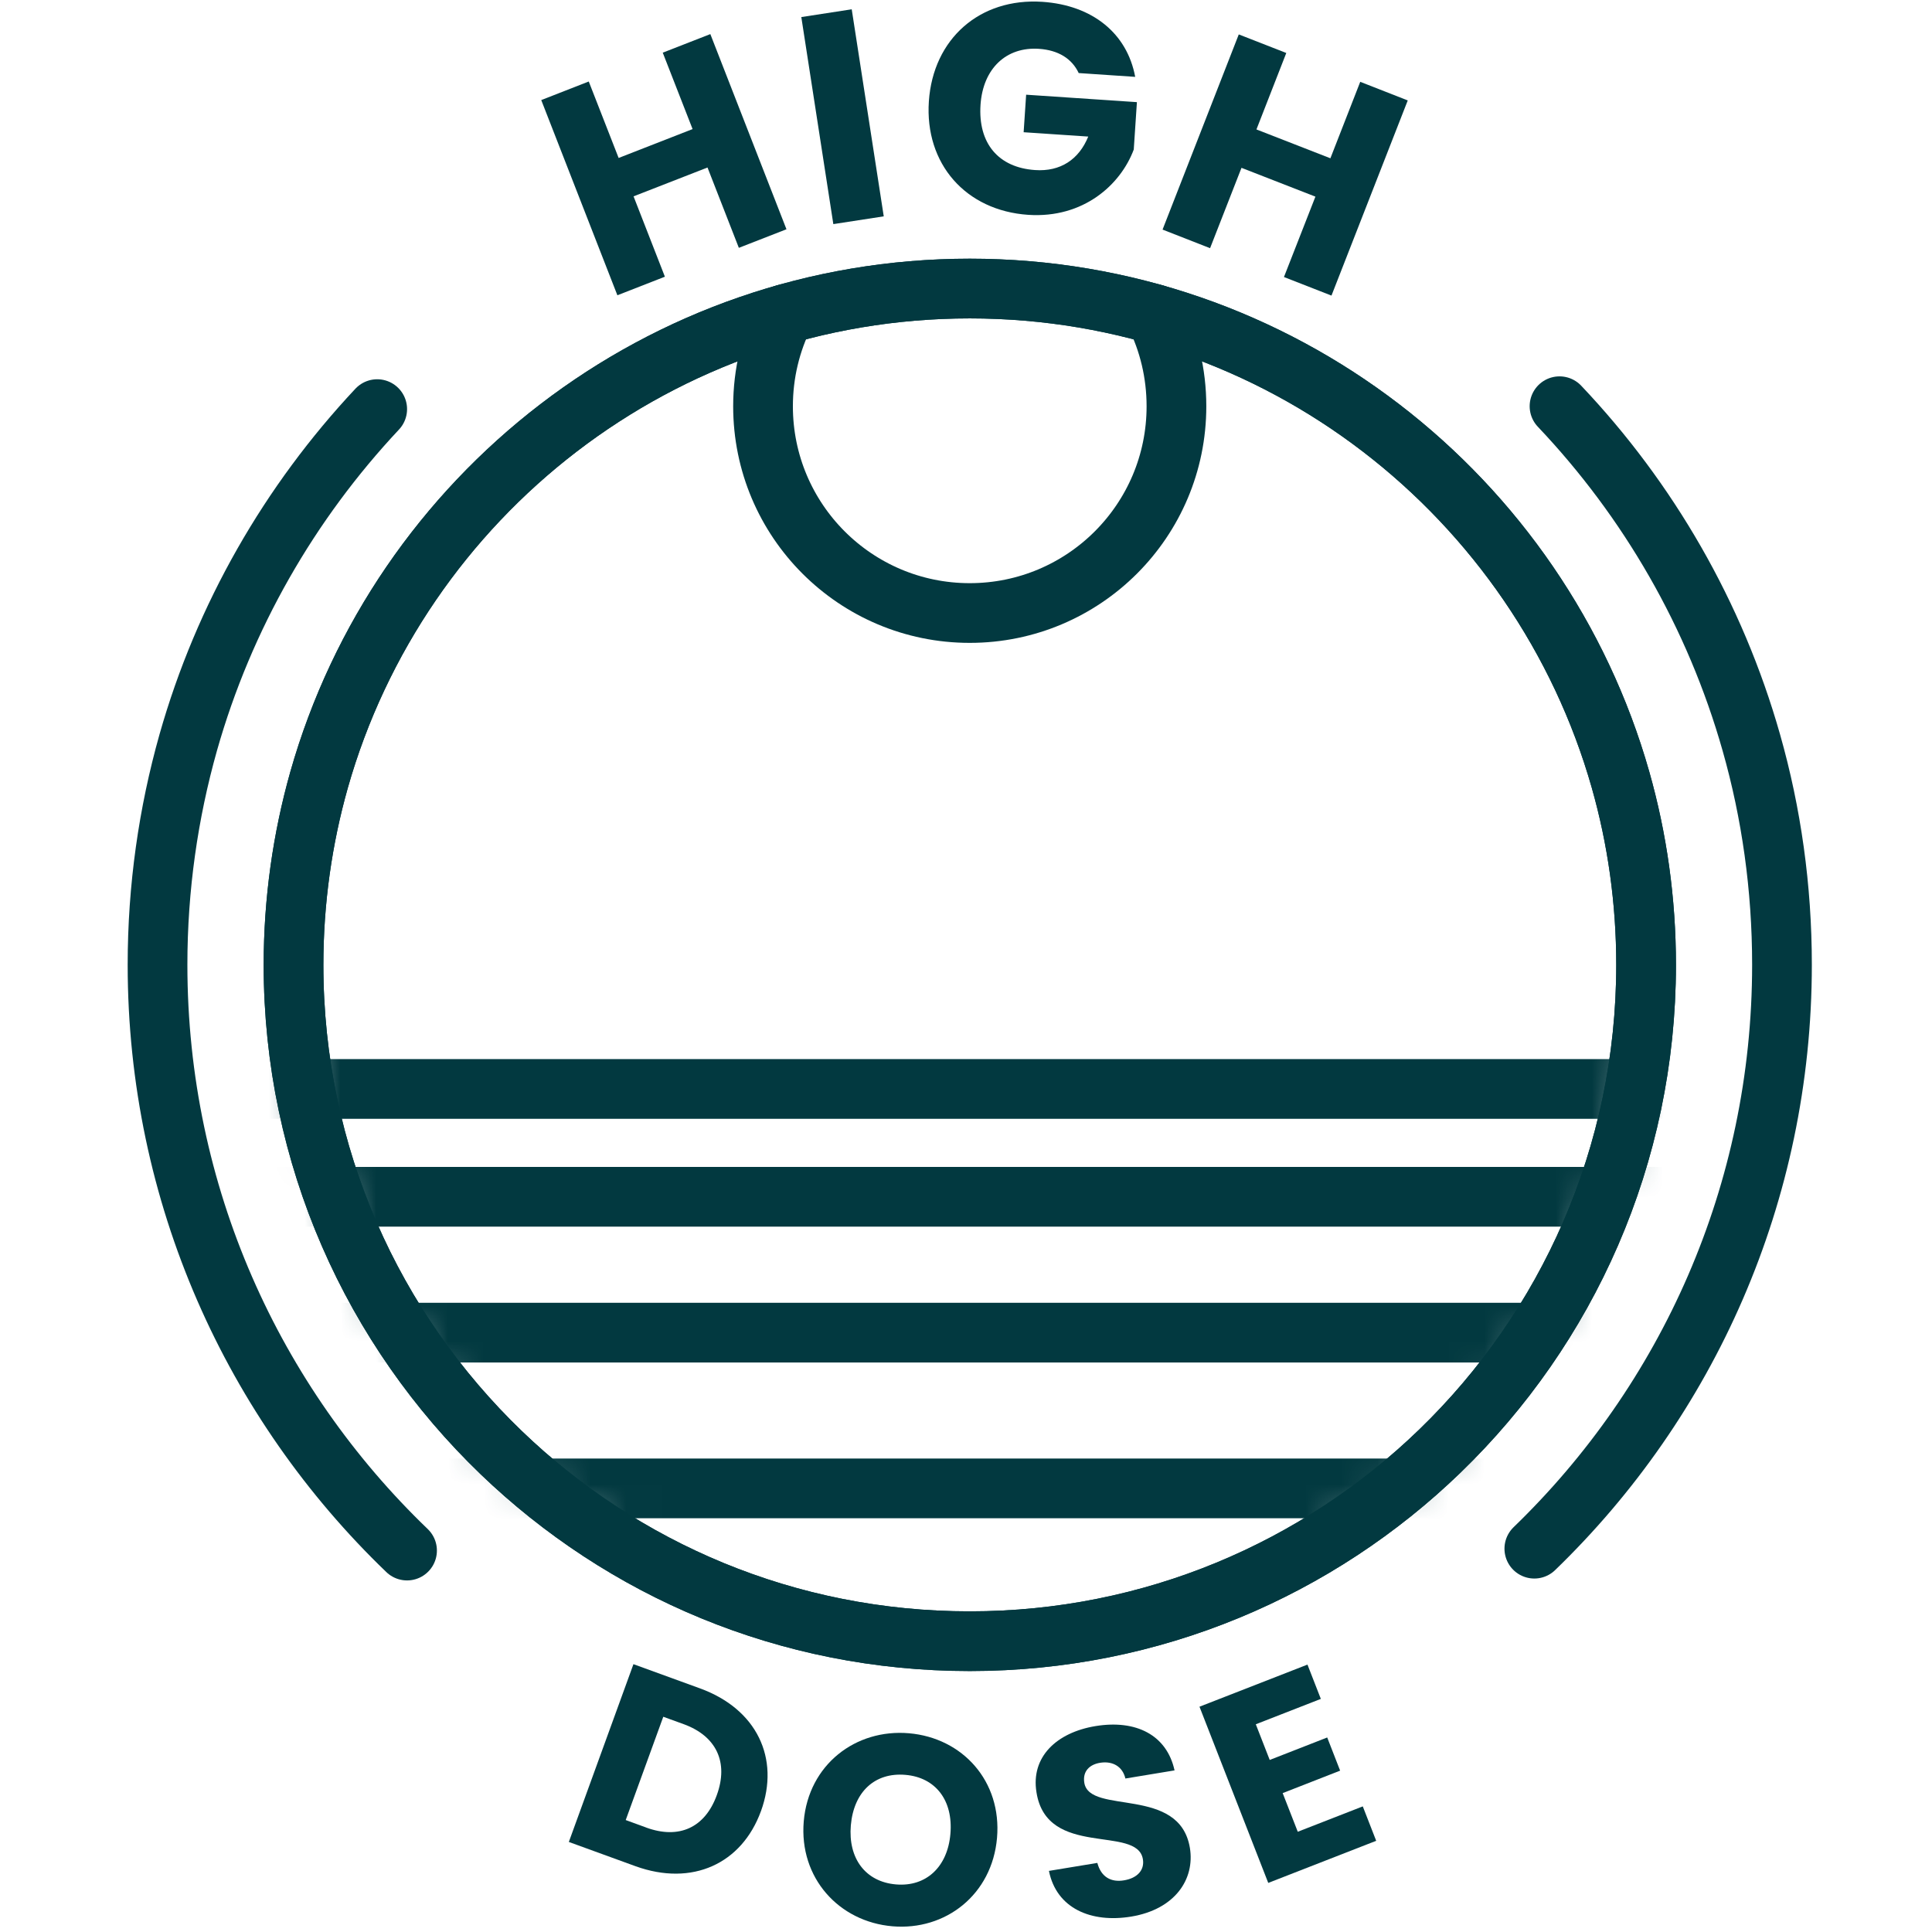
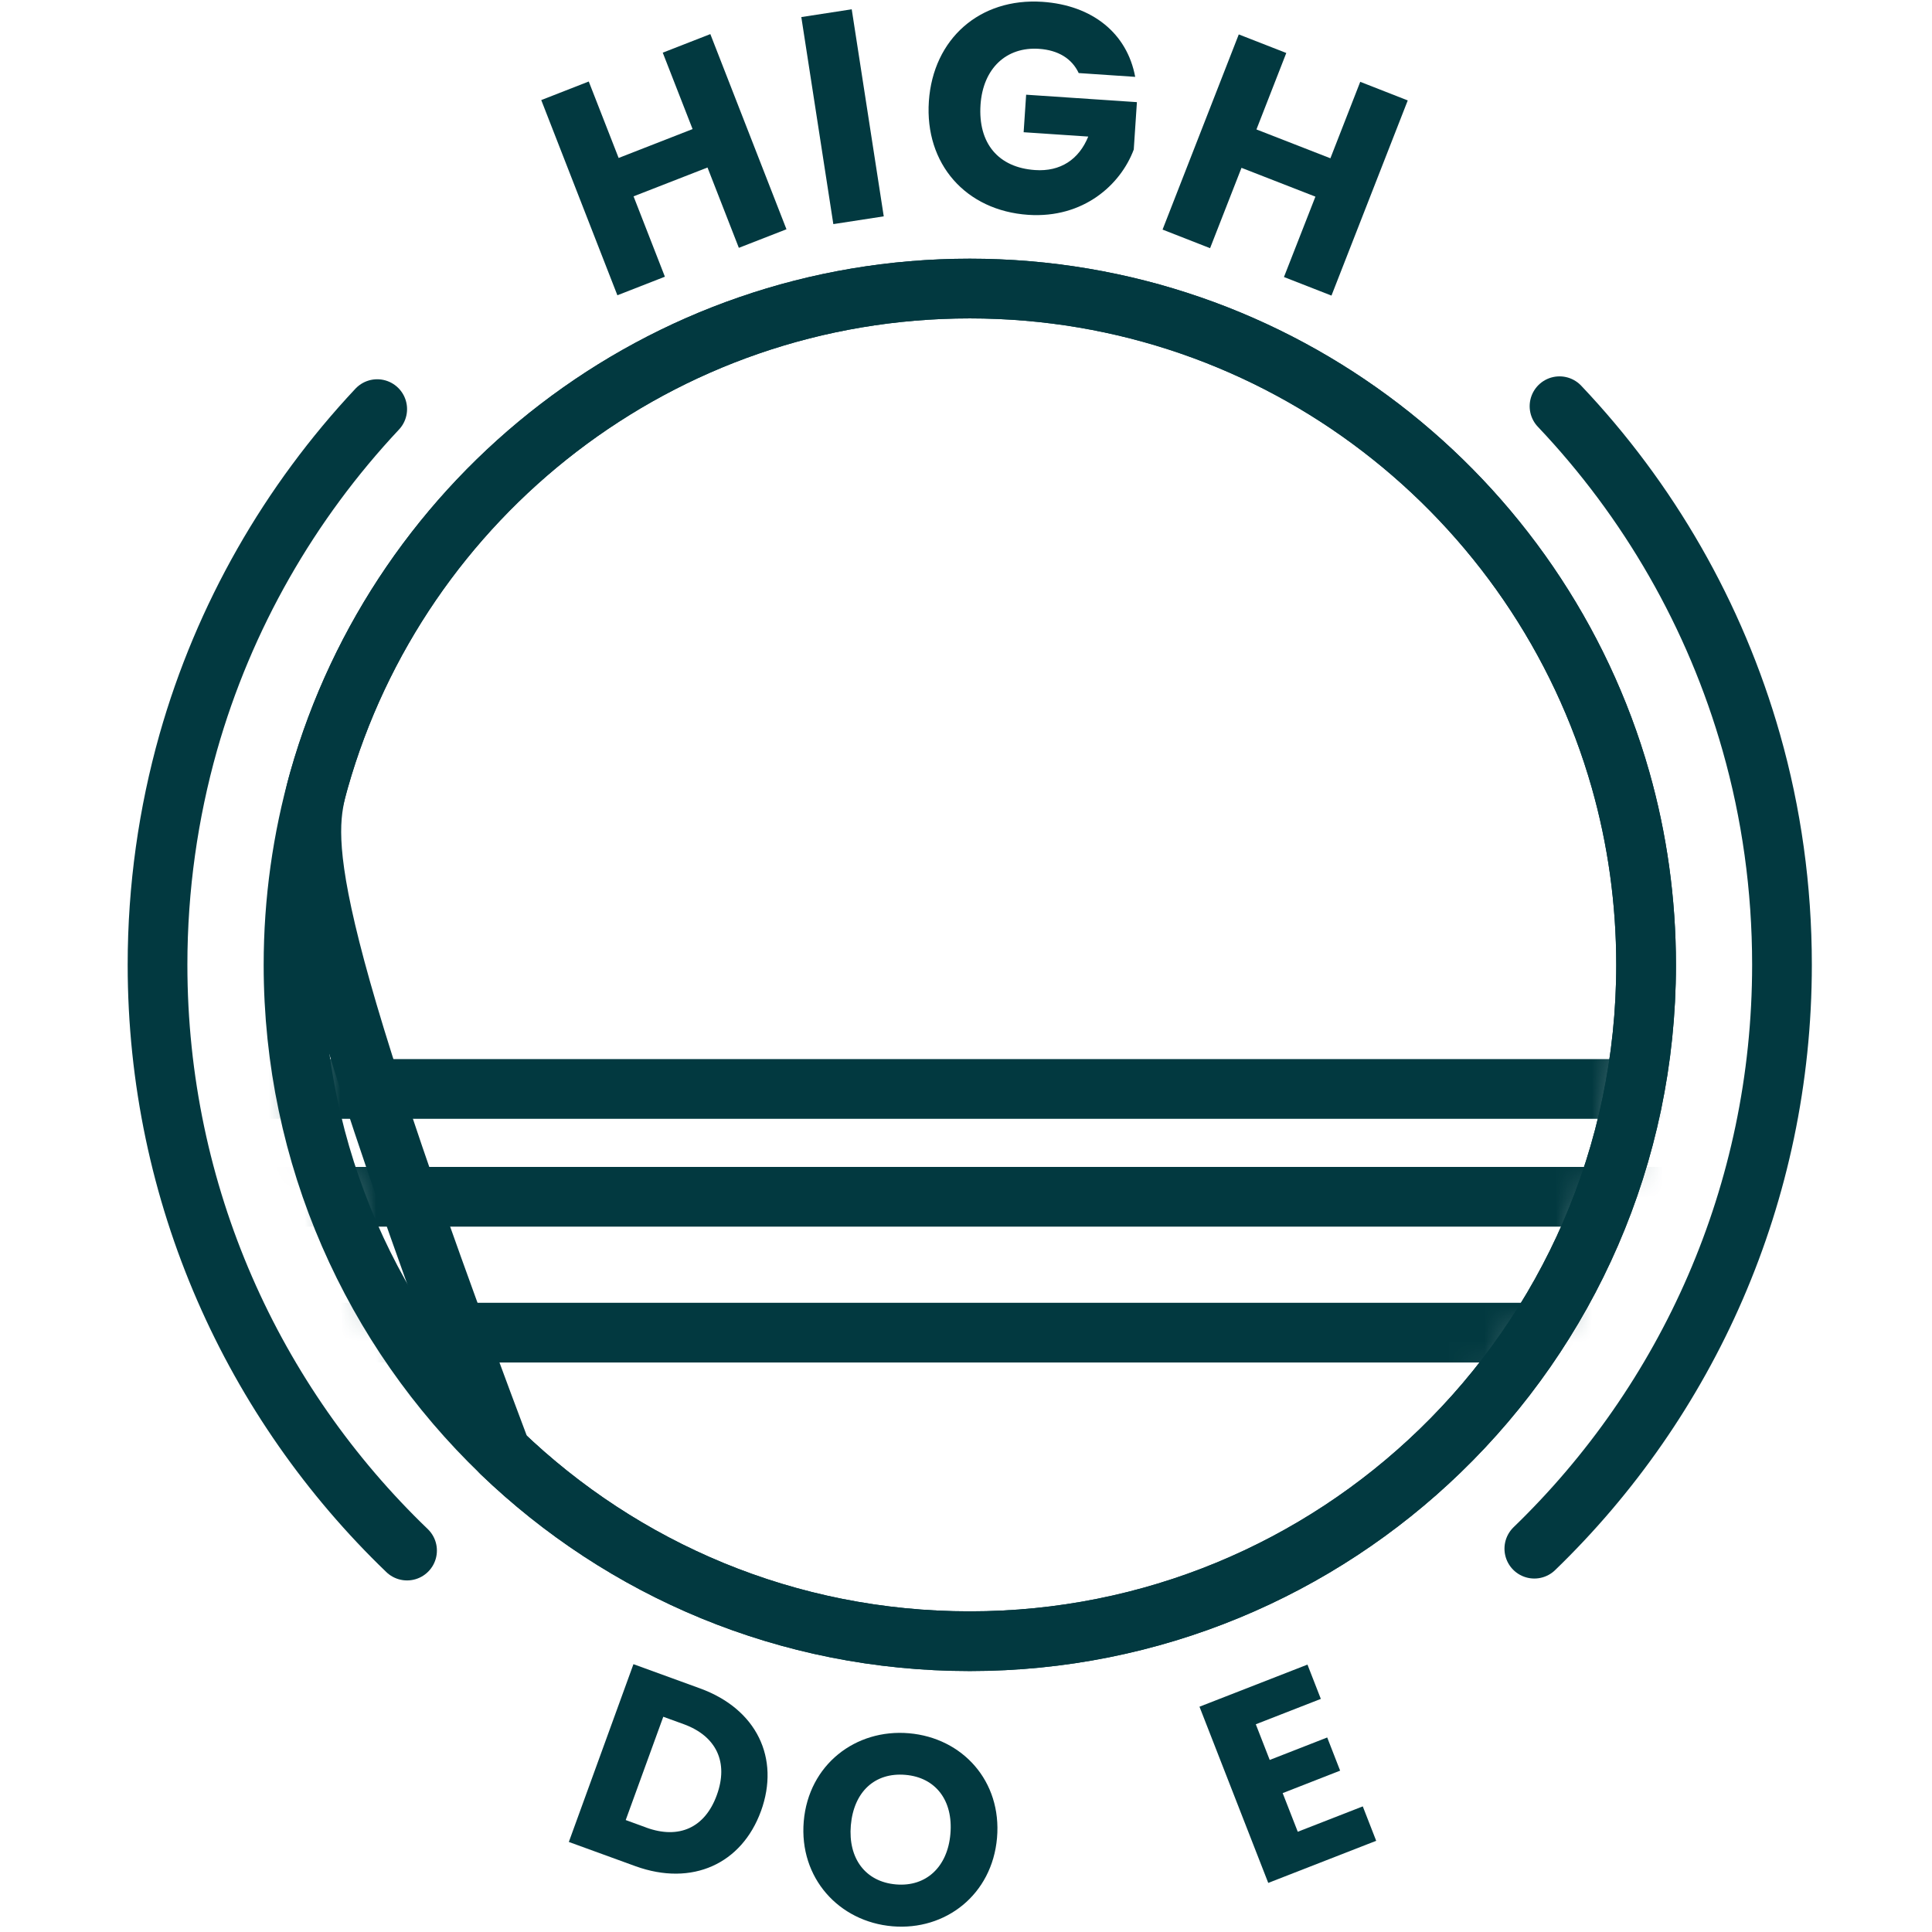
<svg xmlns="http://www.w3.org/2000/svg" fill="none" viewBox="0 0 54 54" height="54" width="54">
  <mask height="38" width="39" y="8" x="8" maskUnits="userSpaceOnUse" style="mask-type:luminance" id="mask0_15642_367">
    <path fill="white" d="M46.008 26.968C46.008 32.303 43.799 37.121 40.244 40.558C36.844 43.847 32.211 45.872 27.105 45.872C22 45.872 17.406 43.868 14.009 40.602C10.43 37.16 8.203 32.326 8.203 26.97C8.203 25.179 8.453 23.44 8.917 21.797C11.165 13.871 18.459 8.065 27.105 8.065C35.752 8.065 43.041 13.871 45.294 21.797C45.76 23.44 46.008 25.176 46.008 26.97V26.968Z" />
  </mask>
  <g mask="url(#mask0_15642_367)">
    <path stroke-linejoin="round" stroke-linecap="round" stroke-width="1.669" stroke="#023940" d="M6.261 30.437H48.045" />
    <path stroke-linejoin="round" stroke-linecap="round" stroke-width="1.669" stroke="#023940" d="M6.215 33.45H48.001" />
    <path stroke-linejoin="round" stroke-linecap="round" stroke-width="1.669" stroke="#023940" d="M6.215 37.248H48.001" />
-     <path stroke-linejoin="round" stroke-linecap="round" stroke-width="1.669" stroke="#023940" d="M6.215 41.601H48.001" />
  </g>
  <path stroke-linejoin="round" stroke-linecap="round" stroke-width="1.669" stroke="#023940" d="M46.009 26.968C46.009 32.303 43.8 37.121 40.245 40.558C36.845 43.847 32.212 45.872 27.106 45.872C22.001 45.872 17.407 43.867 14.01 40.602C10.431 37.16 8.204 32.326 8.204 26.97C8.204 25.178 8.454 23.44 8.918 21.797C11.166 13.871 18.459 8.065 27.106 8.065C35.753 8.065 43.042 13.871 45.295 21.797C45.761 23.44 46.009 25.176 46.009 26.97V26.968Z" />
-   <path stroke-linejoin="round" stroke-linecap="round" stroke-width="1.669" stroke="#023940" d="M46.009 26.968C46.009 32.303 43.8 37.121 40.245 40.558C36.845 43.847 32.212 45.872 27.106 45.872C22.001 45.872 17.407 43.867 14.01 40.602C10.431 37.16 8.204 32.326 8.204 26.97C8.204 25.178 8.454 23.44 8.918 21.797C11.166 13.871 18.459 8.065 27.106 8.065C35.753 8.065 43.042 13.871 45.295 21.797C45.761 23.44 46.009 25.176 46.009 26.97V26.968Z" />
+   <path stroke-linejoin="round" stroke-linecap="round" stroke-width="1.669" stroke="#023940" d="M46.009 26.968C46.009 32.303 43.8 37.121 40.245 40.558C36.845 43.847 32.212 45.872 27.106 45.872C22.001 45.872 17.407 43.867 14.01 40.602C8.204 25.178 8.454 23.44 8.918 21.797C11.166 13.871 18.459 8.065 27.106 8.065C35.753 8.065 43.042 13.871 45.295 21.797C45.761 23.44 46.009 25.176 46.009 26.97V26.968Z" />
  <path stroke-linejoin="round" stroke-linecap="round" stroke-width="1.669" stroke="#023940" d="M11.377 43.339C7.078 39.207 4.403 33.399 4.403 26.965C4.403 24.812 4.705 22.726 5.261 20.754C6.262 17.222 8.1 14.04 10.543 11.435" />
  <path stroke-linejoin="round" stroke-linecap="round" stroke-width="1.669" stroke="#023940" d="M43.589 11.354C46.072 13.973 47.937 17.185 48.95 20.754C49.511 22.726 49.807 24.812 49.807 26.965C49.807 33.371 47.156 39.16 42.885 43.286" />
-   <path stroke-linejoin="round" stroke-linecap="round" stroke-width="1.669" stroke="#023940" d="M32.28 8.781C32.667 9.555 32.882 10.431 32.882 11.356C32.882 14.548 30.296 17.134 27.104 17.134C23.913 17.134 21.327 14.548 21.327 11.356C21.327 10.431 21.544 9.558 21.932 8.781" />
  <path fill="#023940" d="M19.775 4.682L17.708 5.488L18.584 7.734L17.256 8.253L15.128 2.797L16.456 2.278L17.291 4.415L19.358 3.608L18.524 1.472L19.854 0.953L21.982 6.408L20.651 6.927L19.775 4.682Z" />
  <path fill="#023940" d="M22.397 0.477L23.806 0.26L24.701 6.047L23.292 6.264L22.397 0.477Z" />
  <path fill="#023940" d="M31.724 2.148L30.15 2.042C29.96 1.636 29.576 1.402 29.043 1.365C28.127 1.302 27.476 1.912 27.406 2.927C27.334 4.009 27.907 4.684 28.931 4.753C29.638 4.802 30.155 4.459 30.417 3.817L28.611 3.696L28.681 2.647L31.777 2.855L31.689 4.179C31.321 5.166 30.28 6.107 28.741 6.005C26.994 5.887 25.844 4.582 25.962 2.832C26.081 1.085 27.385 -0.065 29.135 0.051C30.533 0.146 31.502 0.929 31.729 2.148H31.724Z" />
  <path fill="#023940" d="M36.768 5.497L34.7 4.691L33.822 6.937L32.494 6.417L34.624 0.962L35.952 1.481L35.118 3.618L37.185 4.424L38.019 2.287L39.347 2.807L37.215 8.262L35.887 7.743L36.766 5.497H36.768Z" />
  <path fill="#023940" d="M21.269 50.621C20.734 52.093 19.348 52.735 17.76 52.16L15.899 51.483L17.705 46.514L19.566 47.191C21.151 47.768 21.807 49.142 21.269 50.623V50.621ZM18.064 51.082C18.977 51.414 19.705 51.087 20.036 50.171C20.368 49.258 20.025 48.526 19.112 48.192L18.539 47.984L17.489 50.871L18.062 51.08L18.064 51.082Z" />
  <path fill="#023940" d="M24.942 53.84C23.45 53.713 22.33 52.489 22.465 50.906C22.601 49.323 23.913 48.317 25.406 48.445C26.907 48.575 28.004 49.787 27.867 51.37C27.73 52.953 26.432 53.968 24.94 53.84H24.942ZM25.044 52.67C25.885 52.742 26.486 52.181 26.564 51.258C26.645 50.32 26.149 49.68 25.308 49.608C24.453 49.534 23.862 50.081 23.781 51.02C23.702 51.942 24.189 52.598 25.044 52.67Z" />
-   <path fill="#023940" d="M31.619 53.569C30.497 53.754 29.529 53.342 29.318 52.292L30.671 52.069C30.776 52.466 31.058 52.617 31.415 52.556C31.786 52.496 31.995 52.271 31.944 51.965C31.784 50.999 29.262 51.949 28.97 50.097C28.808 49.11 29.526 48.426 30.618 48.245C31.756 48.058 32.613 48.496 32.829 49.483L31.455 49.71C31.378 49.379 31.107 49.219 30.764 49.268C30.458 49.312 30.254 49.504 30.307 49.831C30.458 50.737 32.968 49.903 33.258 51.65C33.401 52.528 32.838 53.367 31.619 53.569Z" />
  <path fill="#023940" d="M36.917 47.485L35.1 48.194L35.489 49.191L37.096 48.563L37.457 49.49L35.851 50.118L36.273 51.198L38.09 50.489L38.465 51.451L35.448 52.628L33.526 47.703L36.544 46.526L36.919 47.488L36.917 47.485Z" />
</svg>